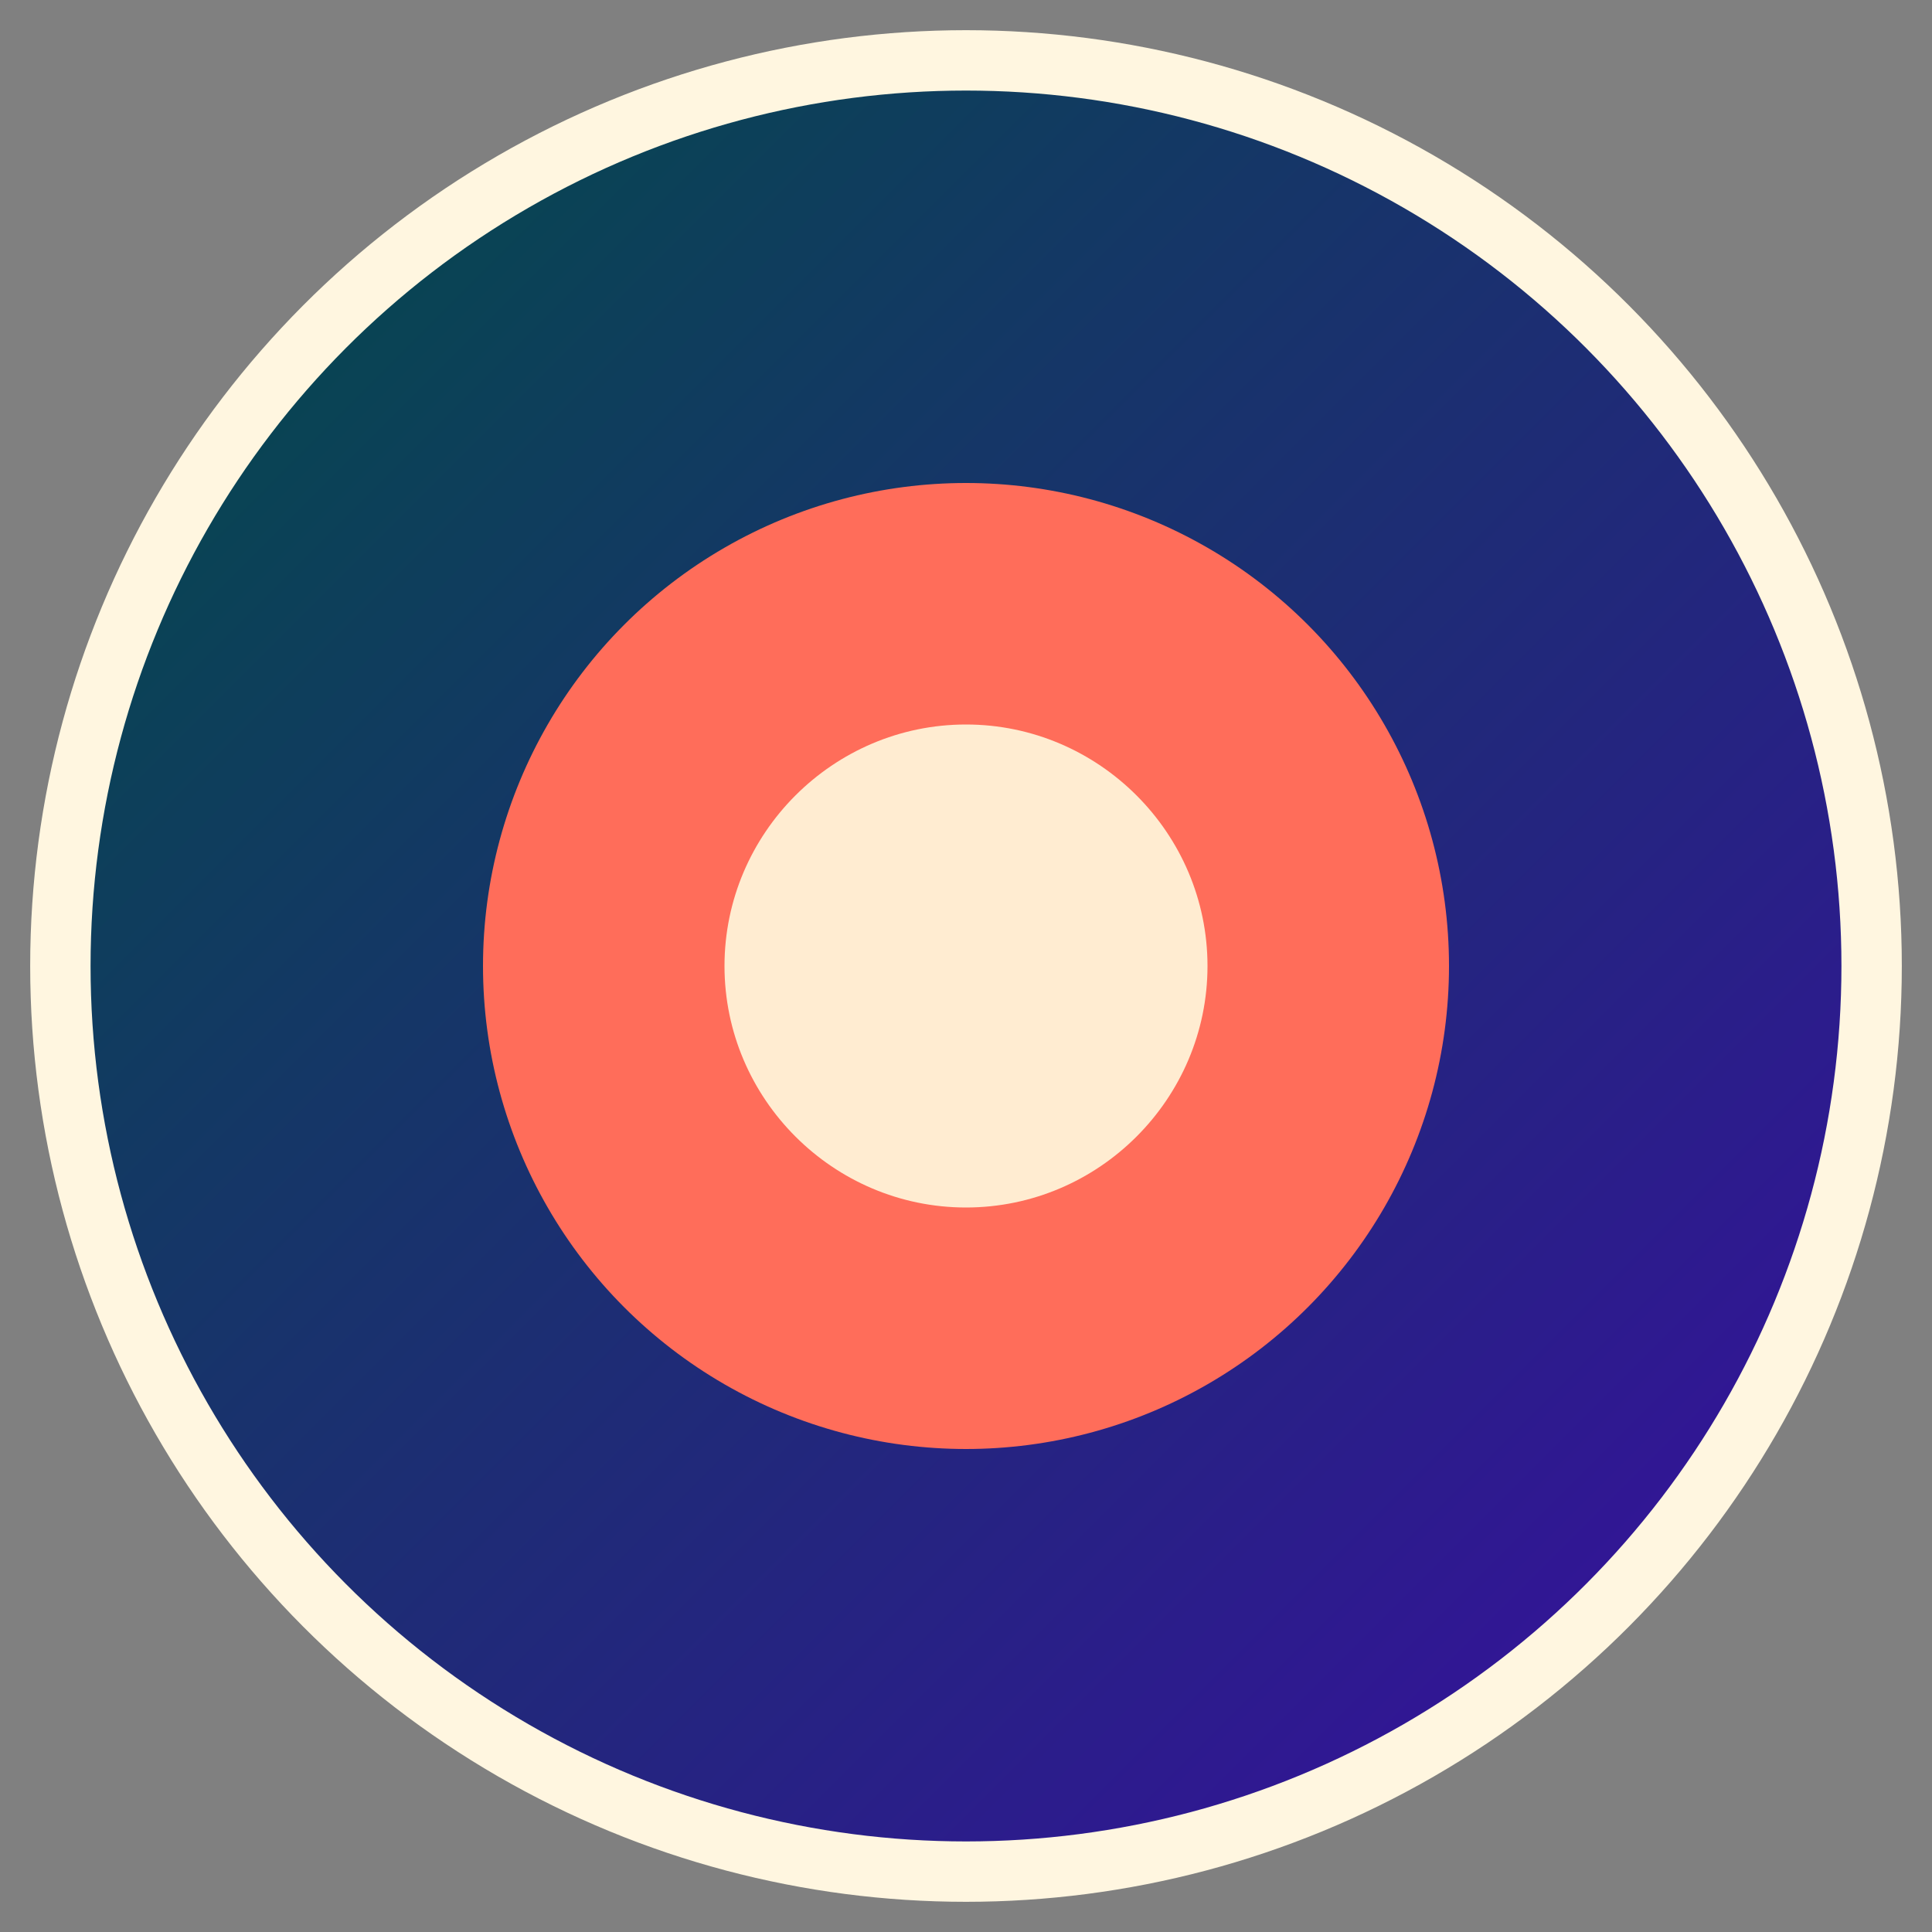
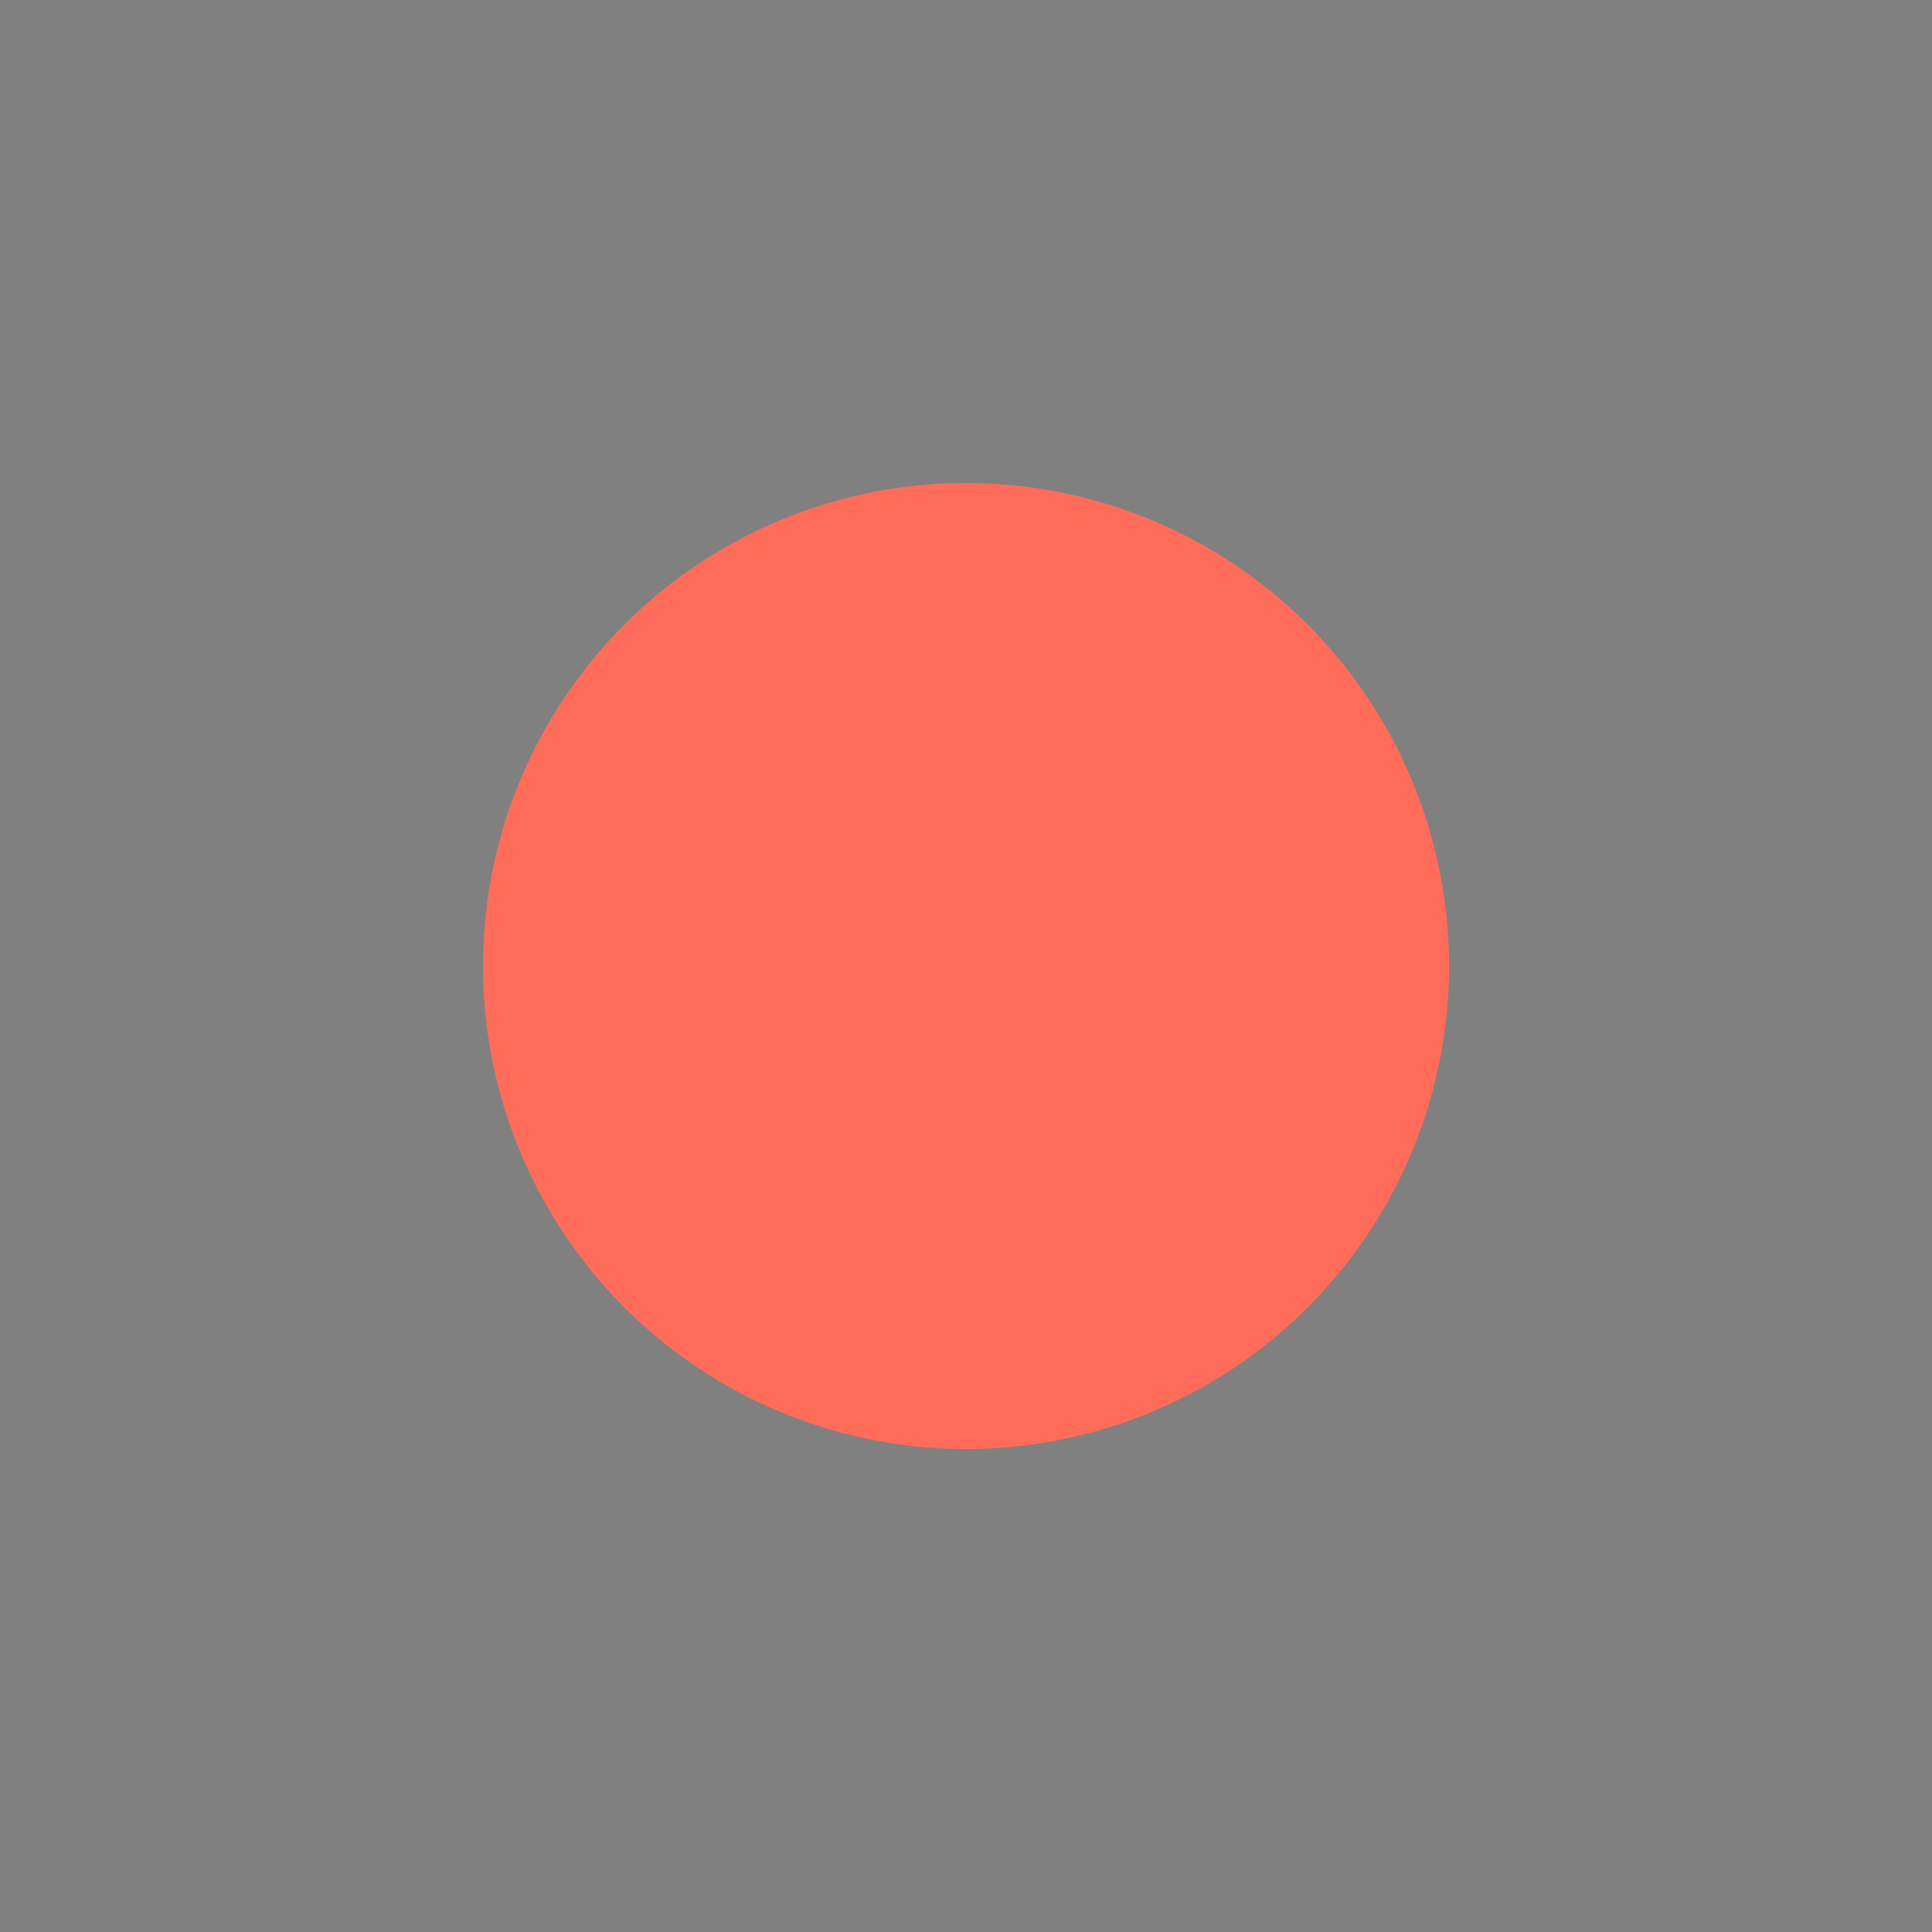
<svg xmlns="http://www.w3.org/2000/svg" width="32" height="32" viewBox="0 0 32 32">
  <rect x="0" y="0" width="32" height="32" fill="#808080" stroke="none" />
  <defs>
    <linearGradient id="gradient" x1="0%" y1="0%" x2="100%" y2="100%">
      <stop offset="0%" stop-color="#004E45" />
      <stop offset="100%" stop-color="#3A0CA3" />
    </linearGradient>
  </defs>
-   <circle cx="16" cy="16" r="15" fill="url(#gradient)" stroke="#FFF6E0" stroke-width="1" />
  <circle cx="16" cy="16" r="8" fill="#FF6D5A" />
-   <path d="M16,12 C18.2,12 20,13.8 20,16 C20,18.2 18.2,20 16,20 C13.8,20 12,18.2 12,16 C12,13.8 13.8,12 16,12 Z" fill="#FFECD1" />
</svg>